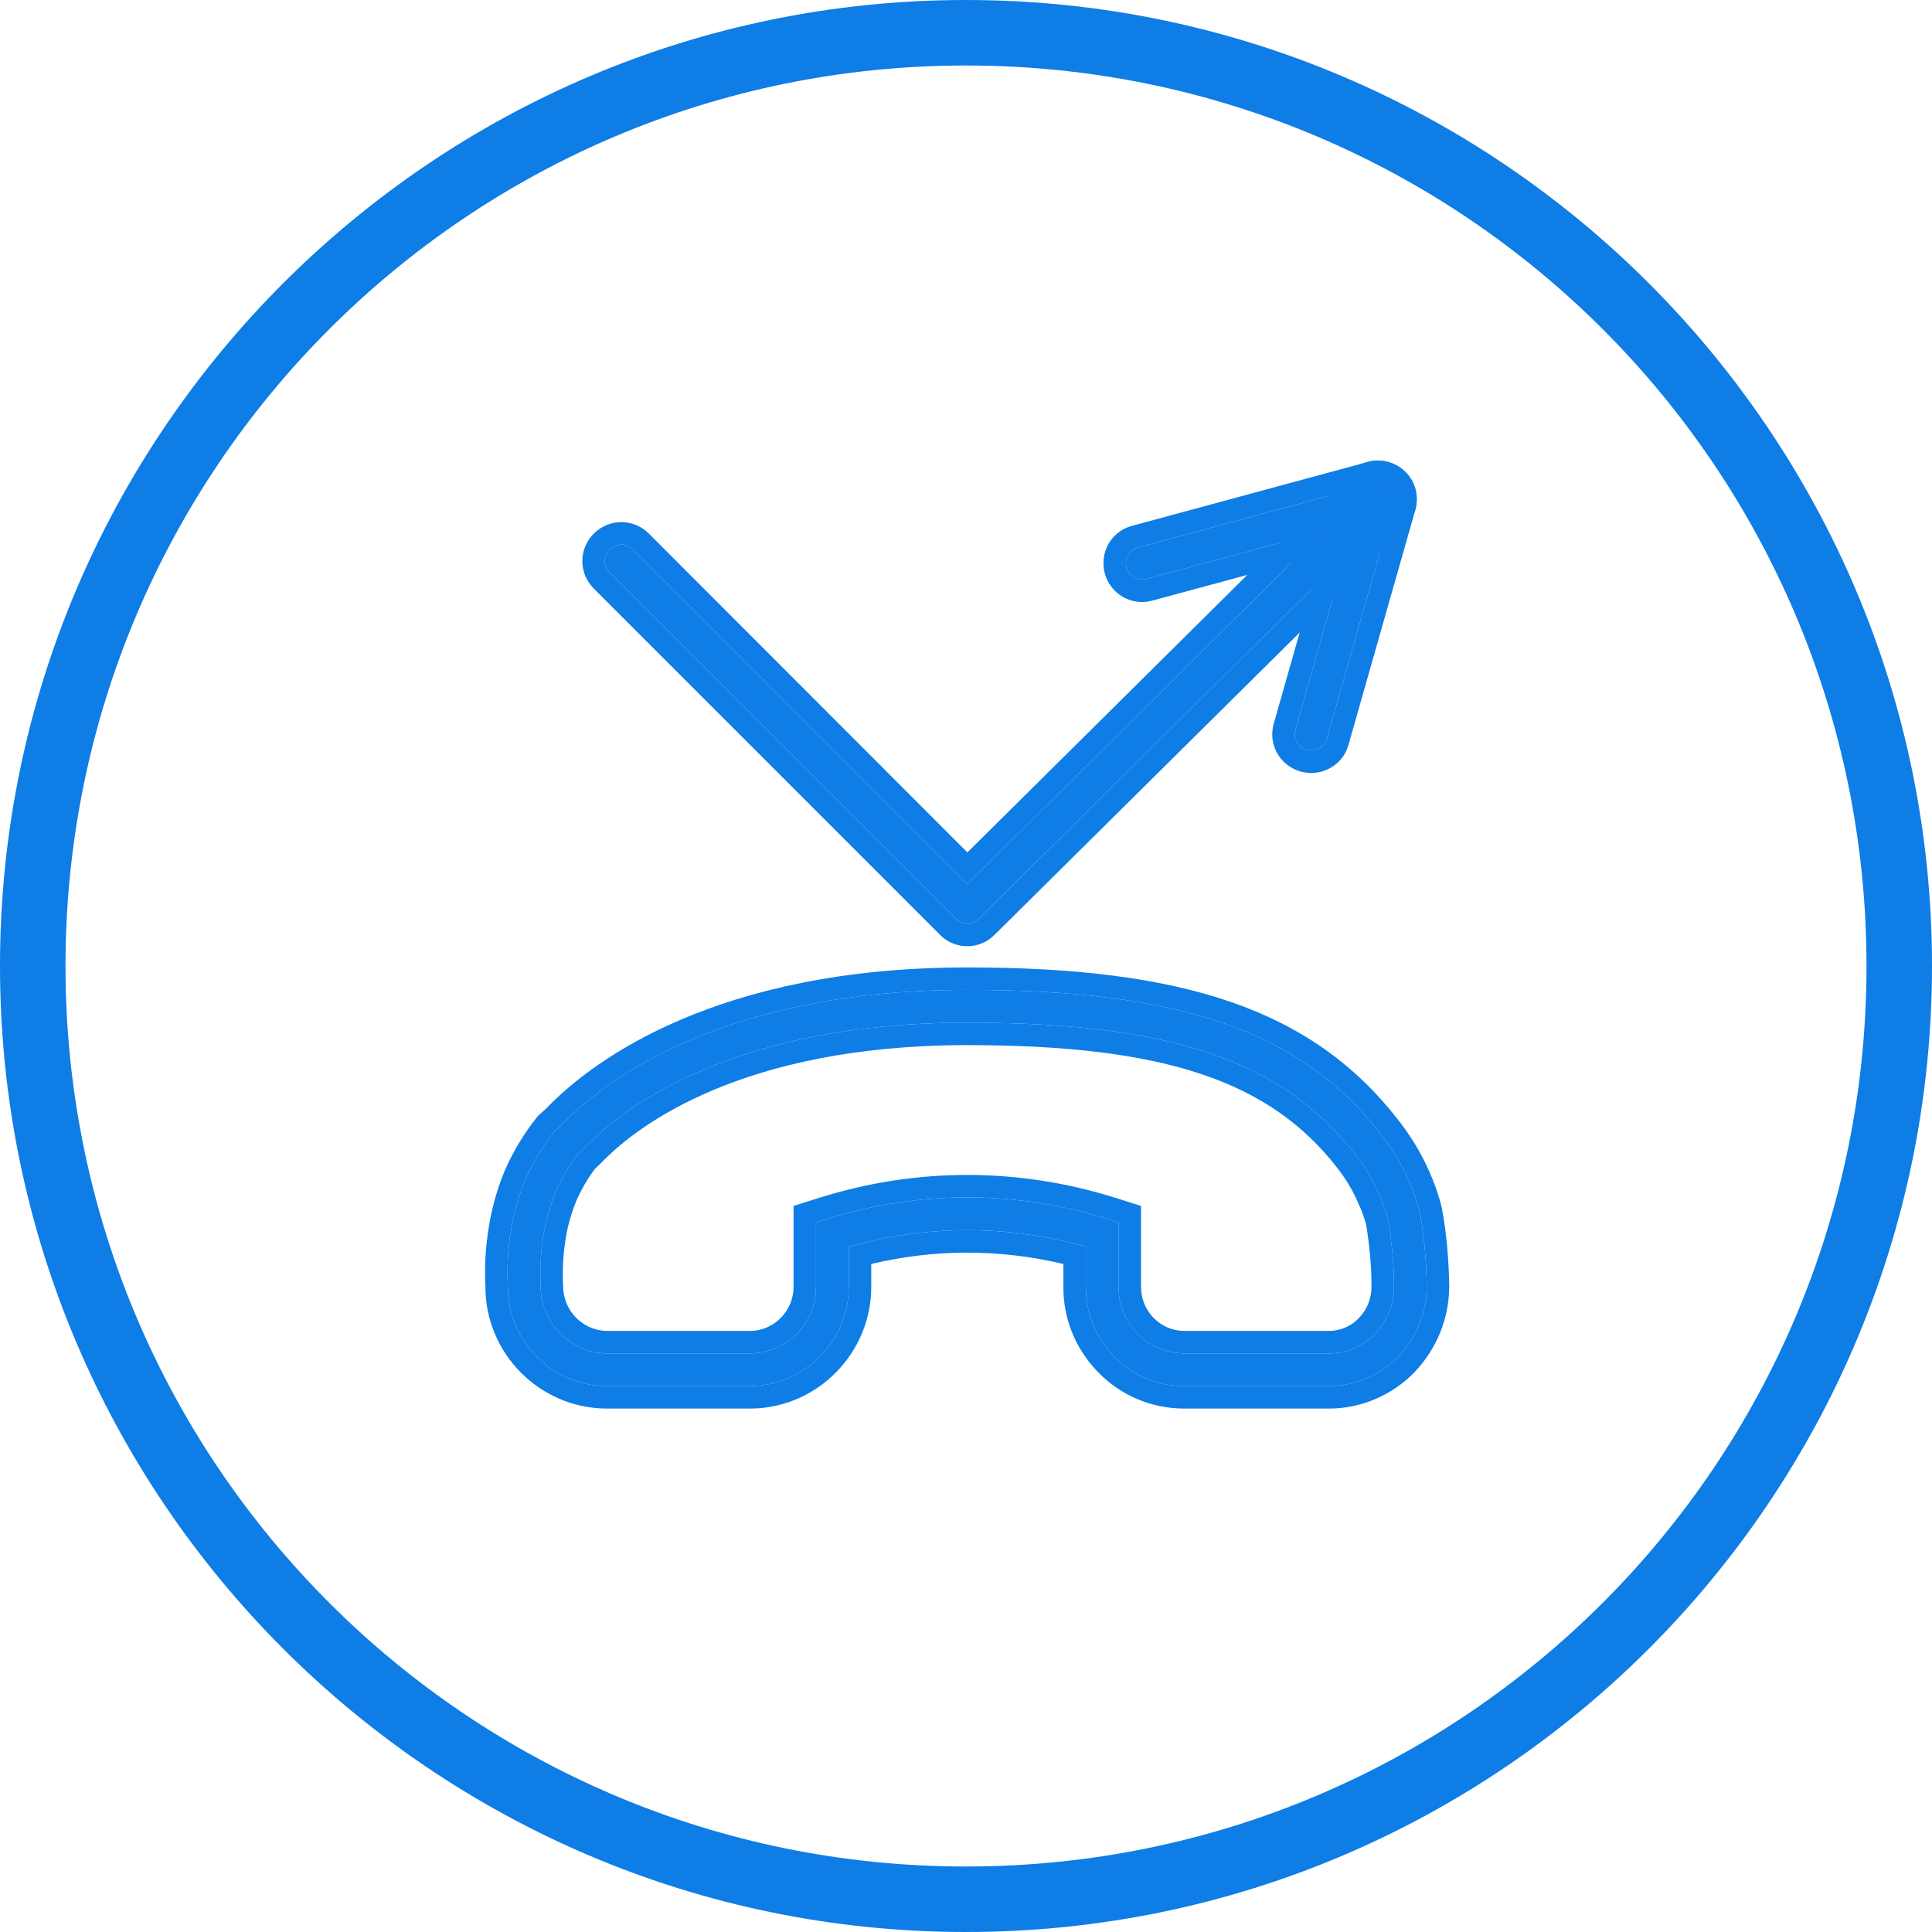
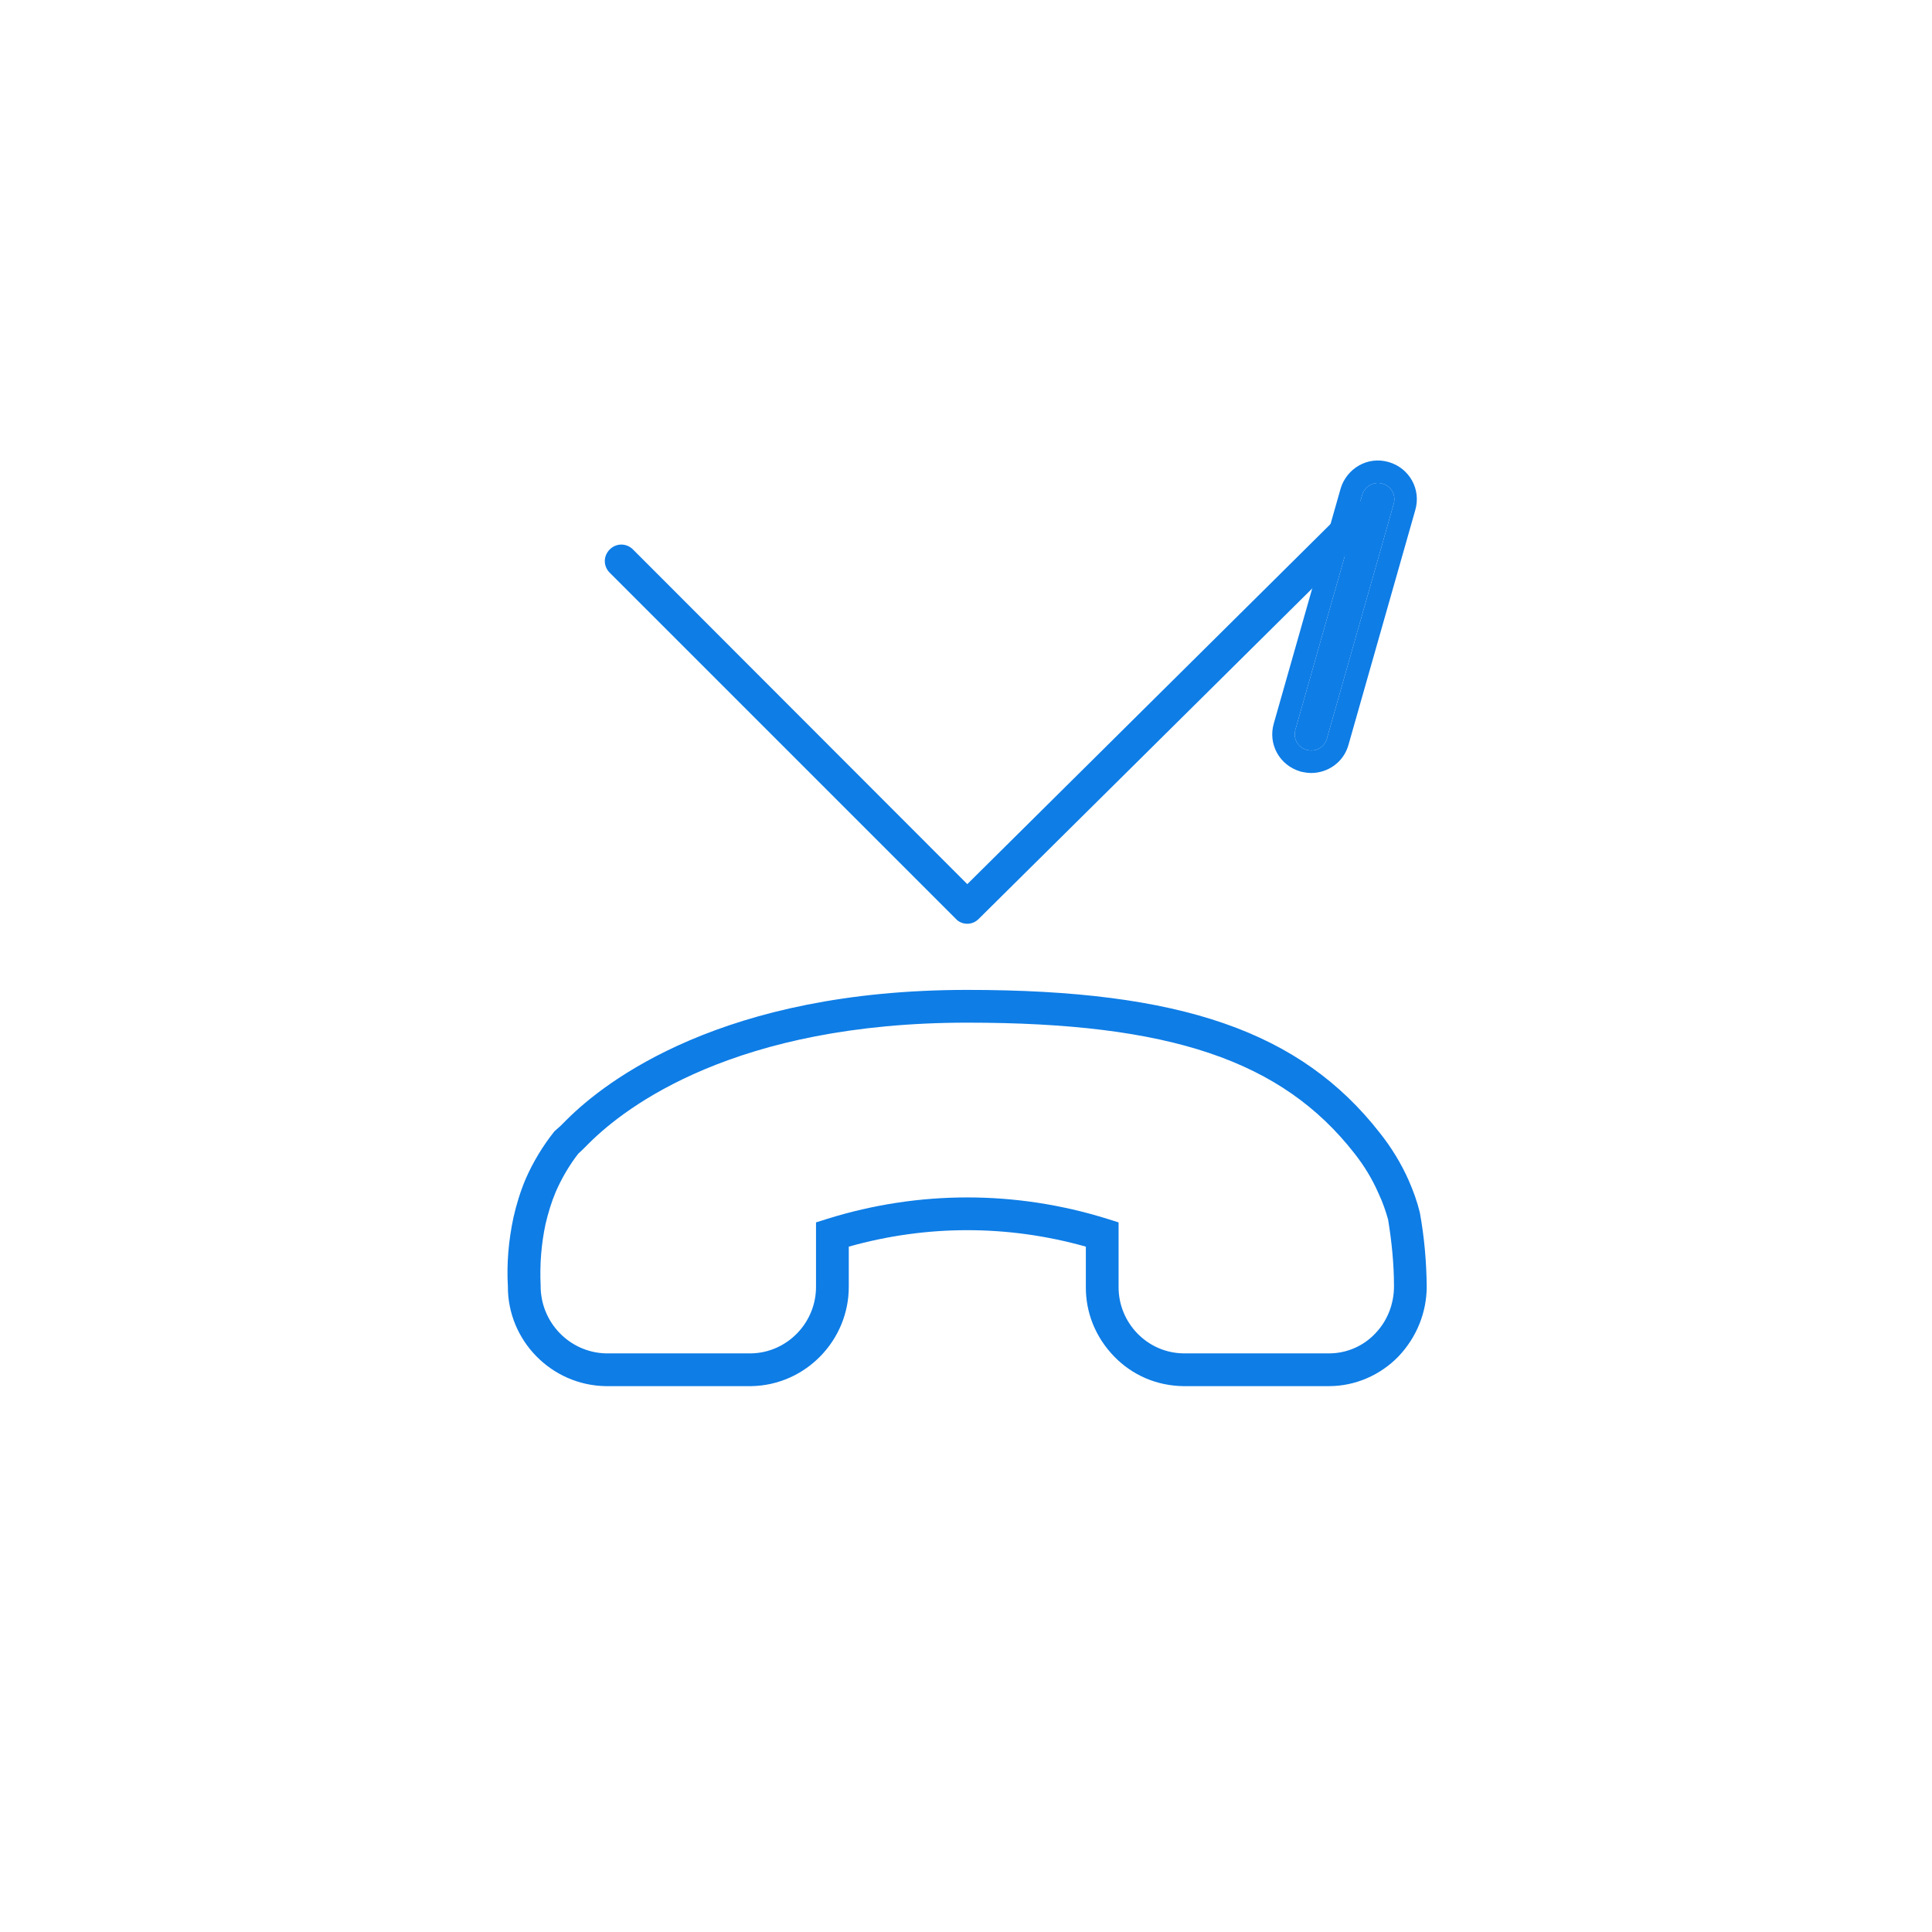
<svg xmlns="http://www.w3.org/2000/svg" width="89" height="89" viewBox="0 0 89 89" fill="none">
-   <path d="M44.5 3.017C67.414 3.017 85.983 21.586 85.983 44.5C85.983 67.414 67.414 85.983 44.5 85.983C21.586 85.983 3.017 67.414 3.017 44.5C3.017 21.586 21.586 3.017 44.5 3.017ZM44.5 0C19.957 0 0 19.957 0 44.5C0 69.043 19.957 89 44.5 89C69.043 89 89 69.043 89 44.5C89 19.957 69.043 0 44.5 0Z" fill="#0E7DE6" />
  <path d="M61.229 63.854H54.516C53.294 63.839 52.163 63.356 51.318 62.481C50.474 61.606 50.006 60.475 50.021 59.253V57.428C46.431 56.417 42.69 56.417 39.1 57.428V59.253C39.115 61.742 37.108 63.808 34.62 63.854H27.892C25.388 63.808 23.381 61.742 23.396 59.253C23.336 58.212 23.427 57.141 23.653 56.085C23.789 55.482 23.97 54.893 24.211 54.32C24.558 53.521 25.011 52.782 25.538 52.118L25.81 51.876C25.84 51.846 25.87 51.816 25.901 51.786L26.097 51.59C27.892 49.795 33.292 45.601 44.56 45.601C54.411 45.601 59.917 47.517 63.567 52.193C64.095 52.857 64.548 53.596 64.895 54.38C65.106 54.863 65.287 55.361 65.407 55.859C65.619 57.02 65.709 58.136 65.724 59.253C65.724 60.46 65.257 61.606 64.427 62.481C63.597 63.341 62.436 63.854 61.229 63.854ZM26.64 53.144C26.217 53.687 25.87 54.29 25.599 54.908C25.403 55.376 25.252 55.874 25.131 56.387C24.935 57.307 24.86 58.257 24.905 59.208C24.89 60.912 26.232 62.3 27.907 62.345H34.604C36.264 62.315 37.606 60.927 37.591 59.253V56.311L38.119 56.145C42.328 54.833 46.793 54.833 51.002 56.145L51.529 56.311V59.268C51.514 60.942 52.857 62.33 54.531 62.345H61.229C62.029 62.345 62.798 62.013 63.341 61.44C63.914 60.852 64.216 60.067 64.216 59.253C64.216 58.227 64.11 57.186 63.944 56.175C63.839 55.813 63.703 55.391 63.507 54.984C63.22 54.32 62.843 53.702 62.391 53.128C59.042 48.844 53.883 47.11 44.56 47.11C33.85 47.11 28.827 50.986 27.152 52.646L26.971 52.827C26.851 52.947 26.745 53.053 26.64 53.144Z" fill="#0E7DE6" />
-   <path fill-rule="evenodd" clip-rule="evenodd" d="M54.504 64.888C53.009 64.87 51.613 64.276 50.574 63.2C49.548 62.138 48.969 60.749 48.986 59.247V58.227C46.065 57.53 43.056 57.53 40.135 58.227V59.25C40.151 62.301 37.696 64.833 34.638 64.888L34.629 64.888H27.882L27.873 64.888C24.813 64.833 22.361 62.32 22.361 59.281C22.299 58.15 22.399 56.997 22.641 55.868L22.643 55.858C22.791 55.203 22.989 54.555 23.257 53.919L23.262 53.908C23.647 53.021 24.147 52.204 24.729 51.474L24.784 51.404L25.1 51.123L25.365 50.858C27.343 48.88 33.002 44.566 44.56 44.566C54.521 44.566 60.434 46.501 64.38 51.553C64.96 52.282 65.458 53.095 65.841 53.962L65.843 53.966C66.071 54.486 66.275 55.043 66.413 55.615L66.42 55.644L66.426 55.674C66.649 56.9 66.743 58.075 66.759 59.239L66.759 59.253C66.759 60.73 66.186 62.13 65.178 63.193L65.172 63.2C64.154 64.254 62.727 64.888 61.229 64.888L54.504 64.888ZM25.81 51.876L25.538 52.118C25.011 52.782 24.558 53.521 24.211 54.32C23.97 54.893 23.789 55.482 23.653 56.085C23.427 57.141 23.336 58.212 23.396 59.253C23.381 61.742 25.388 63.808 27.892 63.854H34.62C37.108 63.808 39.115 61.742 39.1 59.253V57.428C42.69 56.417 46.431 56.417 50.021 57.428V59.253C50.006 60.475 50.474 61.606 51.318 62.481C52.163 63.356 53.294 63.839 54.516 63.854H61.229C62.436 63.854 63.597 63.341 64.427 62.481C65.257 61.606 65.724 60.46 65.724 59.253C65.709 58.136 65.619 57.02 65.407 55.859C65.287 55.361 65.106 54.863 64.895 54.38C64.548 53.596 64.095 52.857 63.567 52.193C59.917 47.517 54.411 45.601 44.56 45.601C33.292 45.601 27.892 49.795 26.097 51.59L25.81 51.876ZM63.507 54.984C63.22 54.32 62.843 53.702 62.391 53.128C59.042 48.844 53.883 47.11 44.56 47.11C33.85 47.11 28.827 50.986 27.152 52.646L26.971 52.827C26.851 52.947 26.745 53.053 26.64 53.144C26.217 53.687 25.87 54.29 25.599 54.908C25.403 55.376 25.252 55.874 25.131 56.387C24.935 57.307 24.86 58.257 24.905 59.208C24.89 60.912 26.232 62.3 27.907 62.345H34.604C36.264 62.315 37.606 60.927 37.591 59.253V56.311L38.119 56.145C42.328 54.833 46.793 54.833 51.002 56.145L51.529 56.311V59.268C51.514 60.942 52.857 62.33 54.531 62.345H61.229C62.029 62.345 62.798 62.013 63.341 61.44C63.914 60.852 64.216 60.067 64.216 59.253C64.216 58.227 64.11 57.186 63.944 56.175C63.839 55.813 63.703 55.391 63.507 54.984ZM62.933 56.405C62.836 56.079 62.724 55.743 62.574 55.433L62.565 55.414L62.557 55.394C62.309 54.819 61.98 54.278 61.578 53.77L61.575 53.766C58.528 49.867 53.787 48.145 44.56 48.145C34.137 48.145 29.372 51.904 27.883 53.379L27.69 53.572C27.604 53.658 27.505 53.757 27.401 53.852C27.063 54.299 26.778 54.798 26.55 55.316C26.384 55.713 26.251 56.148 26.141 56.613C25.966 57.441 25.898 58.299 25.939 59.158L25.94 59.188L25.94 59.217C25.93 60.358 26.822 61.274 27.922 61.31H34.594C35.675 61.286 36.566 60.373 36.556 59.262L36.556 59.253L36.556 55.552L37.811 55.157C42.22 53.782 46.9 53.782 51.31 55.157L52.564 55.552V59.277C52.554 60.388 53.445 61.298 54.536 61.31H61.229C61.745 61.31 62.243 61.094 62.59 60.728L62.6 60.718C62.975 60.333 63.181 59.811 63.181 59.253C63.181 58.317 63.086 57.355 62.933 56.405Z" fill="#0E7DE6" />
  <path d="M60.399 34.574C60.339 34.574 60.264 34.559 60.188 34.544C59.781 34.423 59.555 34.016 59.675 33.609L62.752 22.793C62.873 22.401 63.281 22.16 63.688 22.28C64.095 22.401 64.321 22.808 64.201 23.215L61.123 34.031C61.033 34.363 60.731 34.574 60.399 34.574Z" fill="#0E7DE6" />
  <path fill-rule="evenodd" clip-rule="evenodd" d="M59.939 35.55L59.894 35.536C58.952 35.257 58.399 34.286 58.681 33.321L61.76 22.499L61.763 22.489C62.04 21.591 62.994 20.995 63.982 21.288C64.924 21.567 65.477 22.539 65.195 23.503L62.12 34.31C61.896 35.119 61.164 35.609 60.399 35.609C60.228 35.609 60.055 35.573 59.997 35.561C59.992 35.56 59.985 35.559 59.985 35.559L59.939 35.55ZM61.123 34.031L64.201 23.215C64.321 22.808 64.095 22.401 63.688 22.28C63.281 22.16 62.873 22.401 62.752 22.793L59.675 33.609C59.555 34.016 59.781 34.423 60.188 34.544C60.264 34.559 60.339 34.574 60.399 34.574C60.731 34.574 61.033 34.363 61.123 34.031Z" fill="#0E7DE6" />
-   <path d="M52.616 26.7C52.284 26.7 51.982 26.474 51.892 26.142C51.786 25.735 52.012 25.327 52.419 25.222L63.281 22.28C63.688 22.175 64.095 22.416 64.201 22.808C64.306 23.215 64.08 23.623 63.673 23.728L52.812 26.67C52.751 26.685 52.676 26.7 52.616 26.7Z" fill="#0E7DE6" />
-   <path fill-rule="evenodd" clip-rule="evenodd" d="M50.89 26.402C50.649 25.472 51.169 24.481 52.153 24.222L63.021 21.278C63.974 21.031 64.946 21.595 65.2 22.539L65.203 22.548C65.444 23.478 64.923 24.469 63.939 24.728L53.072 27.671L53.063 27.674C52.988 27.693 52.81 27.735 52.616 27.735C51.816 27.735 51.106 27.195 50.893 26.414L50.89 26.402ZM52.419 25.222C52.012 25.327 51.786 25.735 51.892 26.142C51.982 26.474 52.284 26.7 52.616 26.7C52.676 26.7 52.751 26.685 52.812 26.67L63.673 23.728C64.08 23.623 64.306 23.215 64.201 22.808C64.095 22.416 63.688 22.175 63.281 22.28L52.419 25.222Z" fill="#0E7DE6" />
  <path d="M44.56 42.554C44.364 42.554 44.168 42.479 44.032 42.328L28.088 26.383C27.786 26.081 27.786 25.614 28.088 25.312C28.39 25.011 28.857 25.011 29.159 25.312L44.56 40.729L62.134 23.306C62.436 23.004 62.903 23.019 63.205 23.306C63.492 23.608 63.492 24.075 63.205 24.377L45.088 42.328C44.937 42.479 44.756 42.554 44.56 42.554Z" fill="#0E7DE6" />
-   <path fill-rule="evenodd" clip-rule="evenodd" d="M63.205 24.377L45.088 42.328C44.937 42.479 44.756 42.554 44.56 42.554C44.364 42.554 44.168 42.479 44.032 42.328L28.088 26.383C27.786 26.081 27.786 25.614 28.088 25.312C28.39 25.011 28.857 25.011 29.159 25.312L44.56 40.729L62.134 23.306C62.436 23.004 62.903 23.019 63.205 23.306C63.492 23.608 63.492 24.075 63.205 24.377ZM61.402 22.574L61.404 22.573C62.133 21.845 63.242 21.913 63.918 22.556L63.937 22.574L63.955 22.593C64.621 23.294 64.621 24.389 63.955 25.09L63.945 25.101L45.82 43.06L45.818 43.062C45.484 43.395 45.044 43.589 44.56 43.589C44.118 43.589 43.639 43.423 43.286 43.045L27.356 27.115C26.65 26.409 26.65 25.286 27.356 24.58C28.062 23.875 29.185 23.875 29.89 24.58L44.564 39.268L61.402 22.574Z" fill="#0E7DE6" />
</svg>